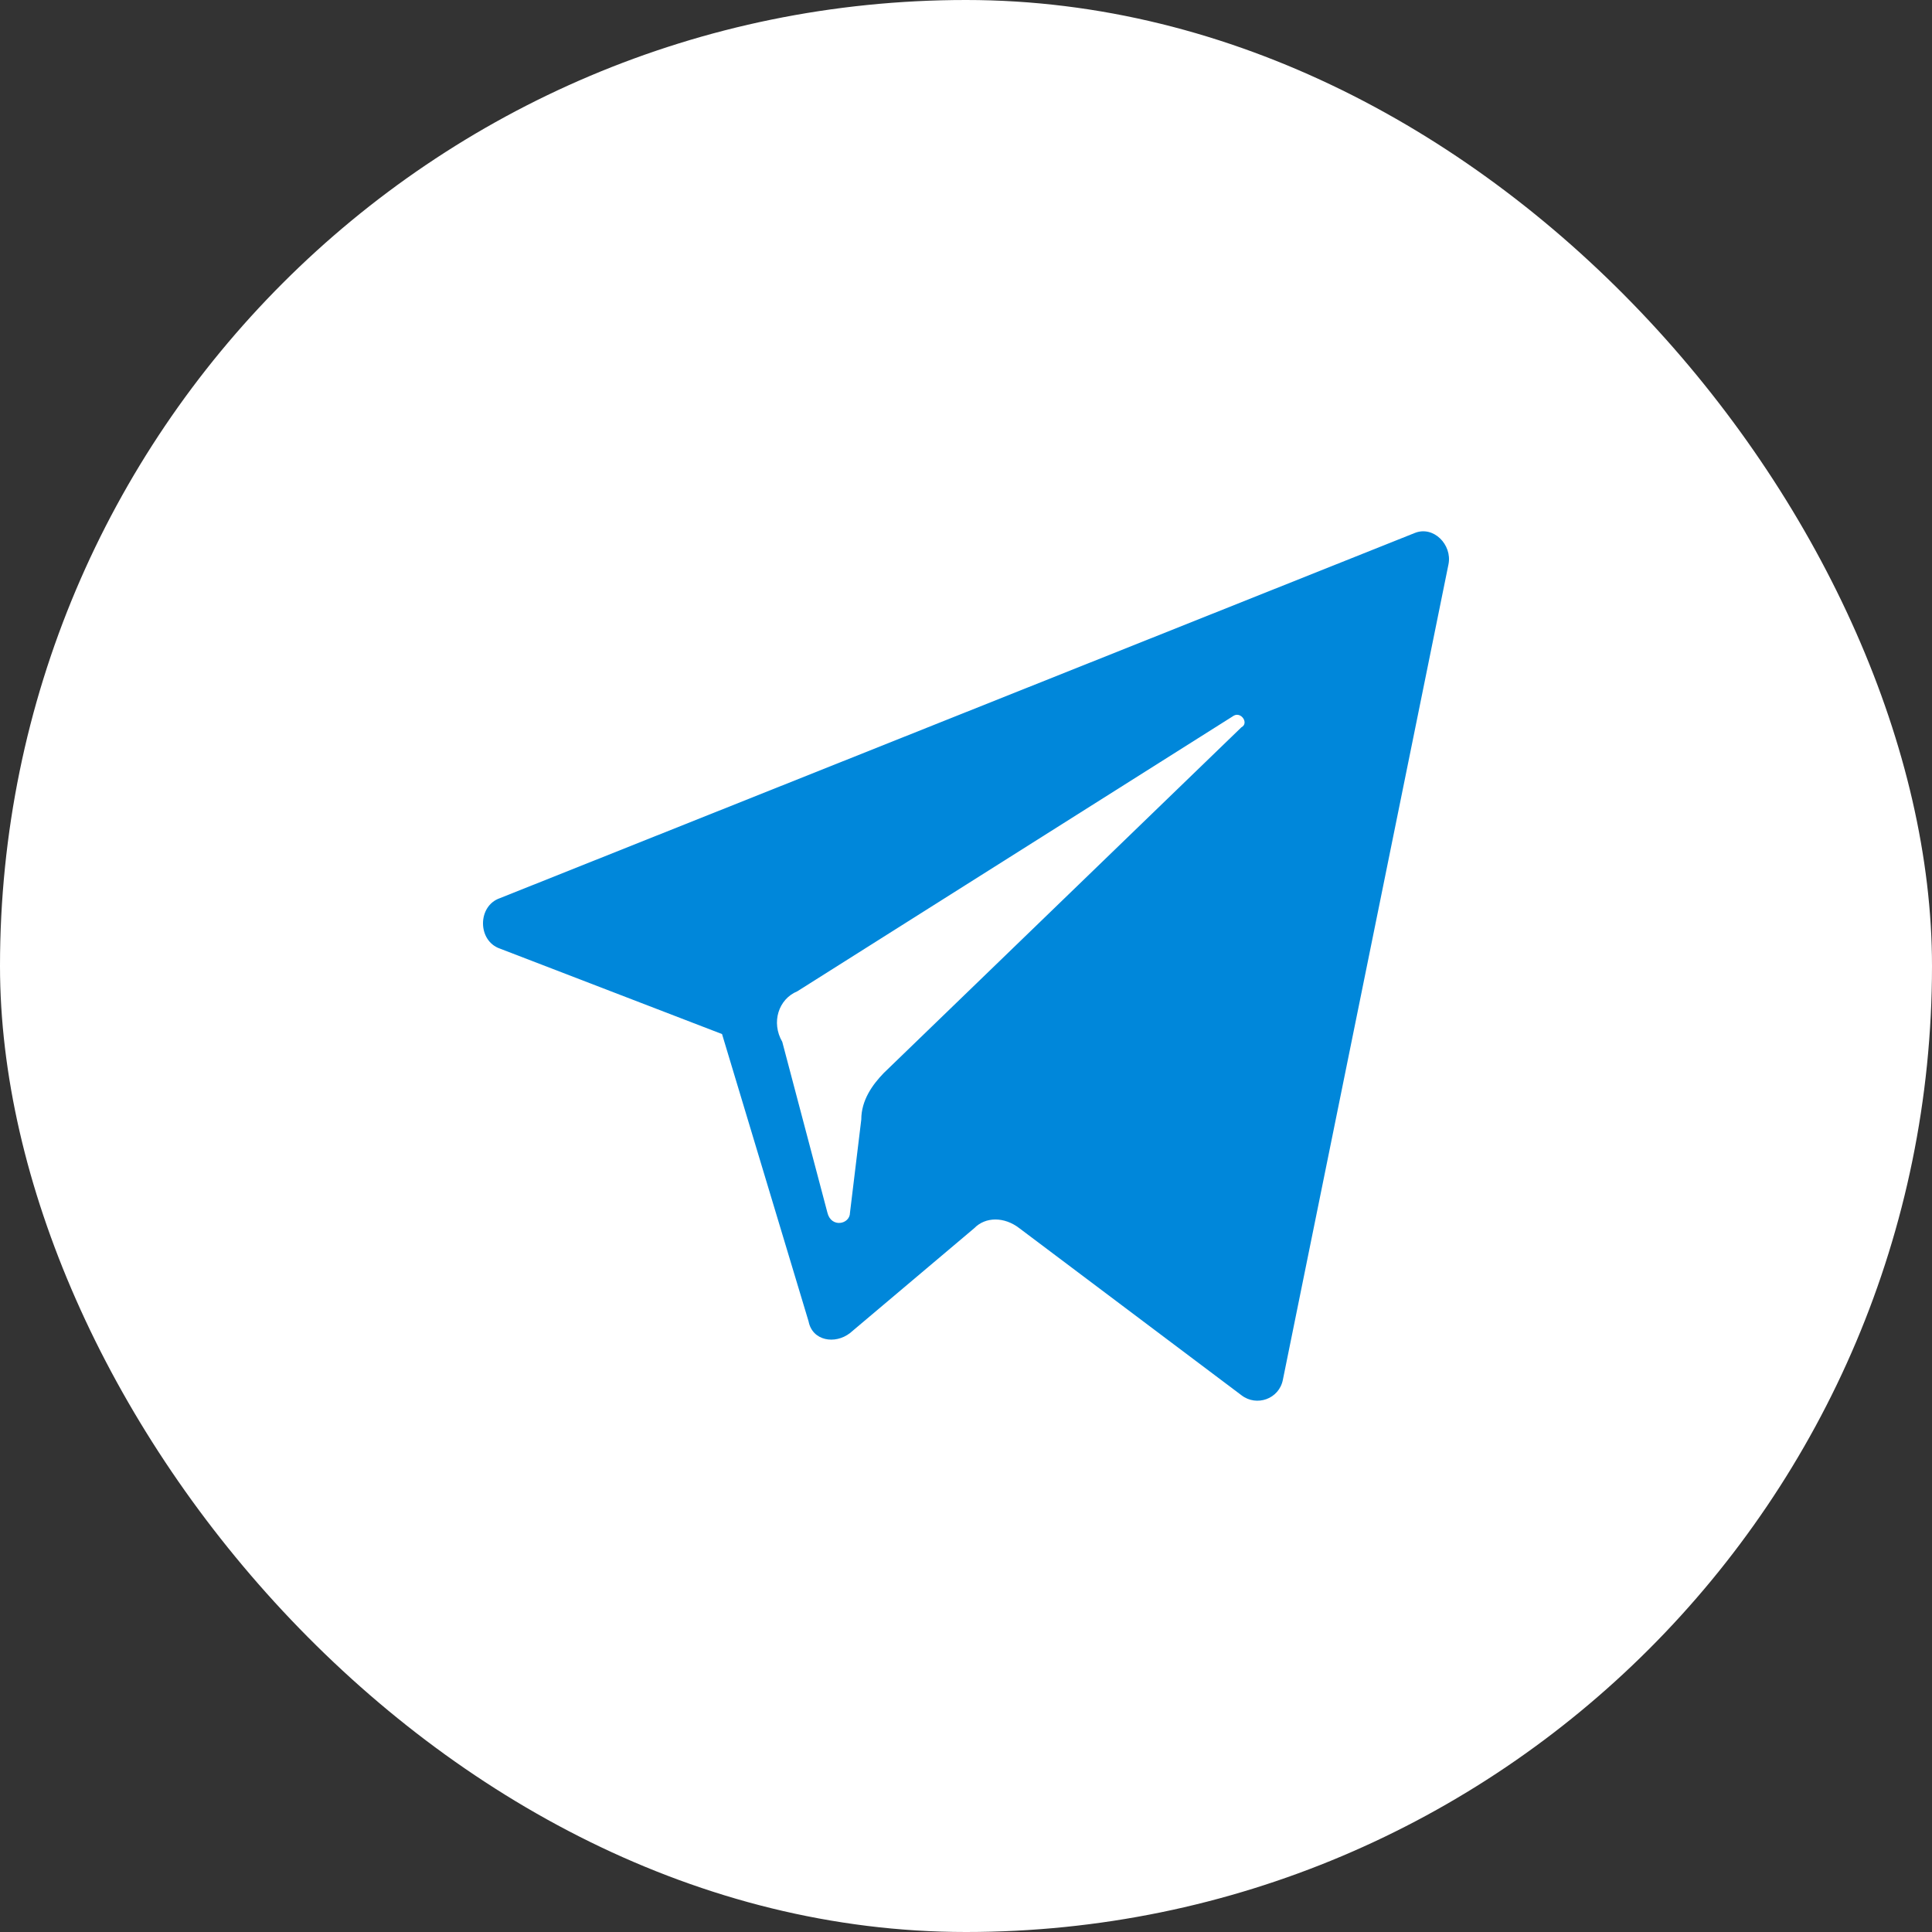
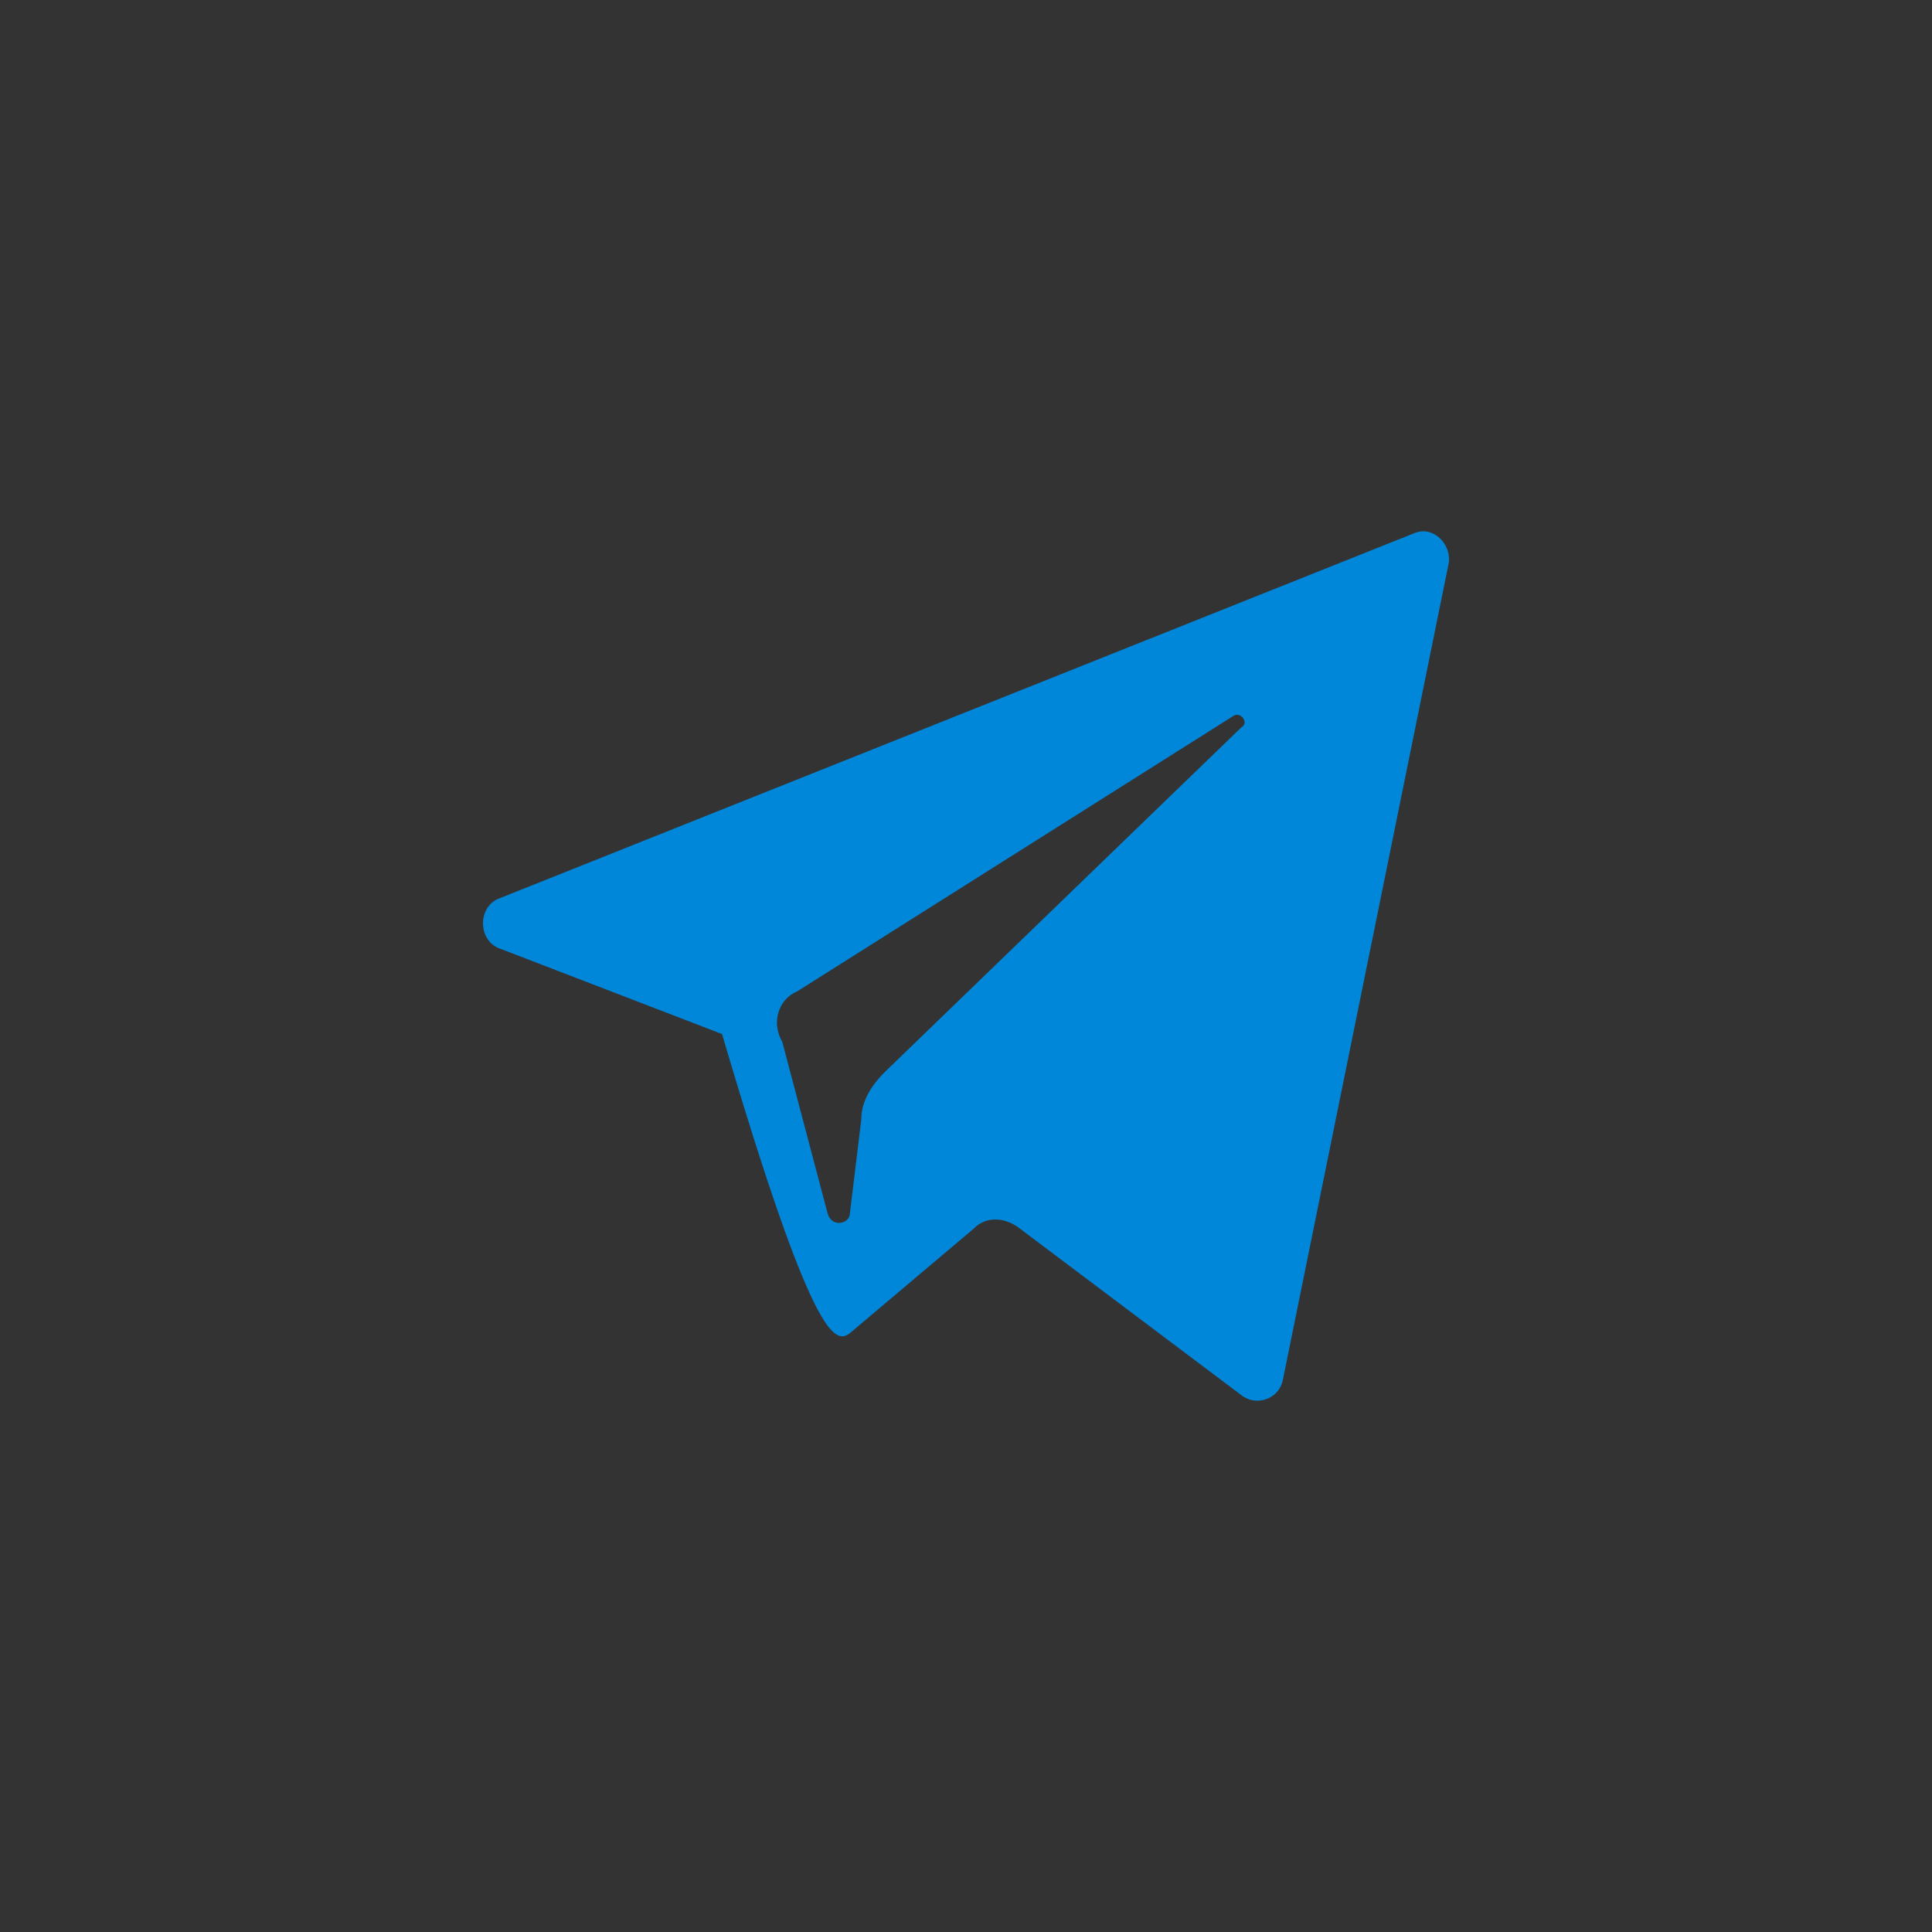
<svg xmlns="http://www.w3.org/2000/svg" width="40" height="40" viewBox="0 0 40 40" fill="none">
  <rect x="0" y="0" width="40" height="40" fill="#333333" stroke="none" />
-   <rect width="40" height="40" rx="20" fill="white" />
-   <path d="M10.351 19.64L14.949 21.409L16.741 27.359C16.819 27.761 17.287 27.841 17.598 27.6L20.17 25.429C20.404 25.188 20.794 25.188 21.105 25.429L25.703 28.887C26.015 29.128 26.483 28.967 26.561 28.565L29.99 11.68C30.068 11.277 29.678 10.876 29.288 11.036L10.351 18.595C9.883 18.755 9.883 19.479 10.351 19.64ZM16.507 20.524L25.548 14.815C25.703 14.735 25.859 14.976 25.703 15.057L18.3 22.213C18.066 22.454 17.832 22.776 17.832 23.178L17.598 25.108C17.598 25.349 17.209 25.429 17.131 25.108L16.196 21.57C15.962 21.168 16.118 20.685 16.507 20.524Z" fill="#0087DA" />
+   <path d="M10.351 19.64L14.949 21.409C16.819 27.761 17.287 27.841 17.598 27.6L20.17 25.429C20.404 25.188 20.794 25.188 21.105 25.429L25.703 28.887C26.015 29.128 26.483 28.967 26.561 28.565L29.99 11.68C30.068 11.277 29.678 10.876 29.288 11.036L10.351 18.595C9.883 18.755 9.883 19.479 10.351 19.64ZM16.507 20.524L25.548 14.815C25.703 14.735 25.859 14.976 25.703 15.057L18.3 22.213C18.066 22.454 17.832 22.776 17.832 23.178L17.598 25.108C17.598 25.349 17.209 25.429 17.131 25.108L16.196 21.57C15.962 21.168 16.118 20.685 16.507 20.524Z" fill="#0087DA" />
</svg>